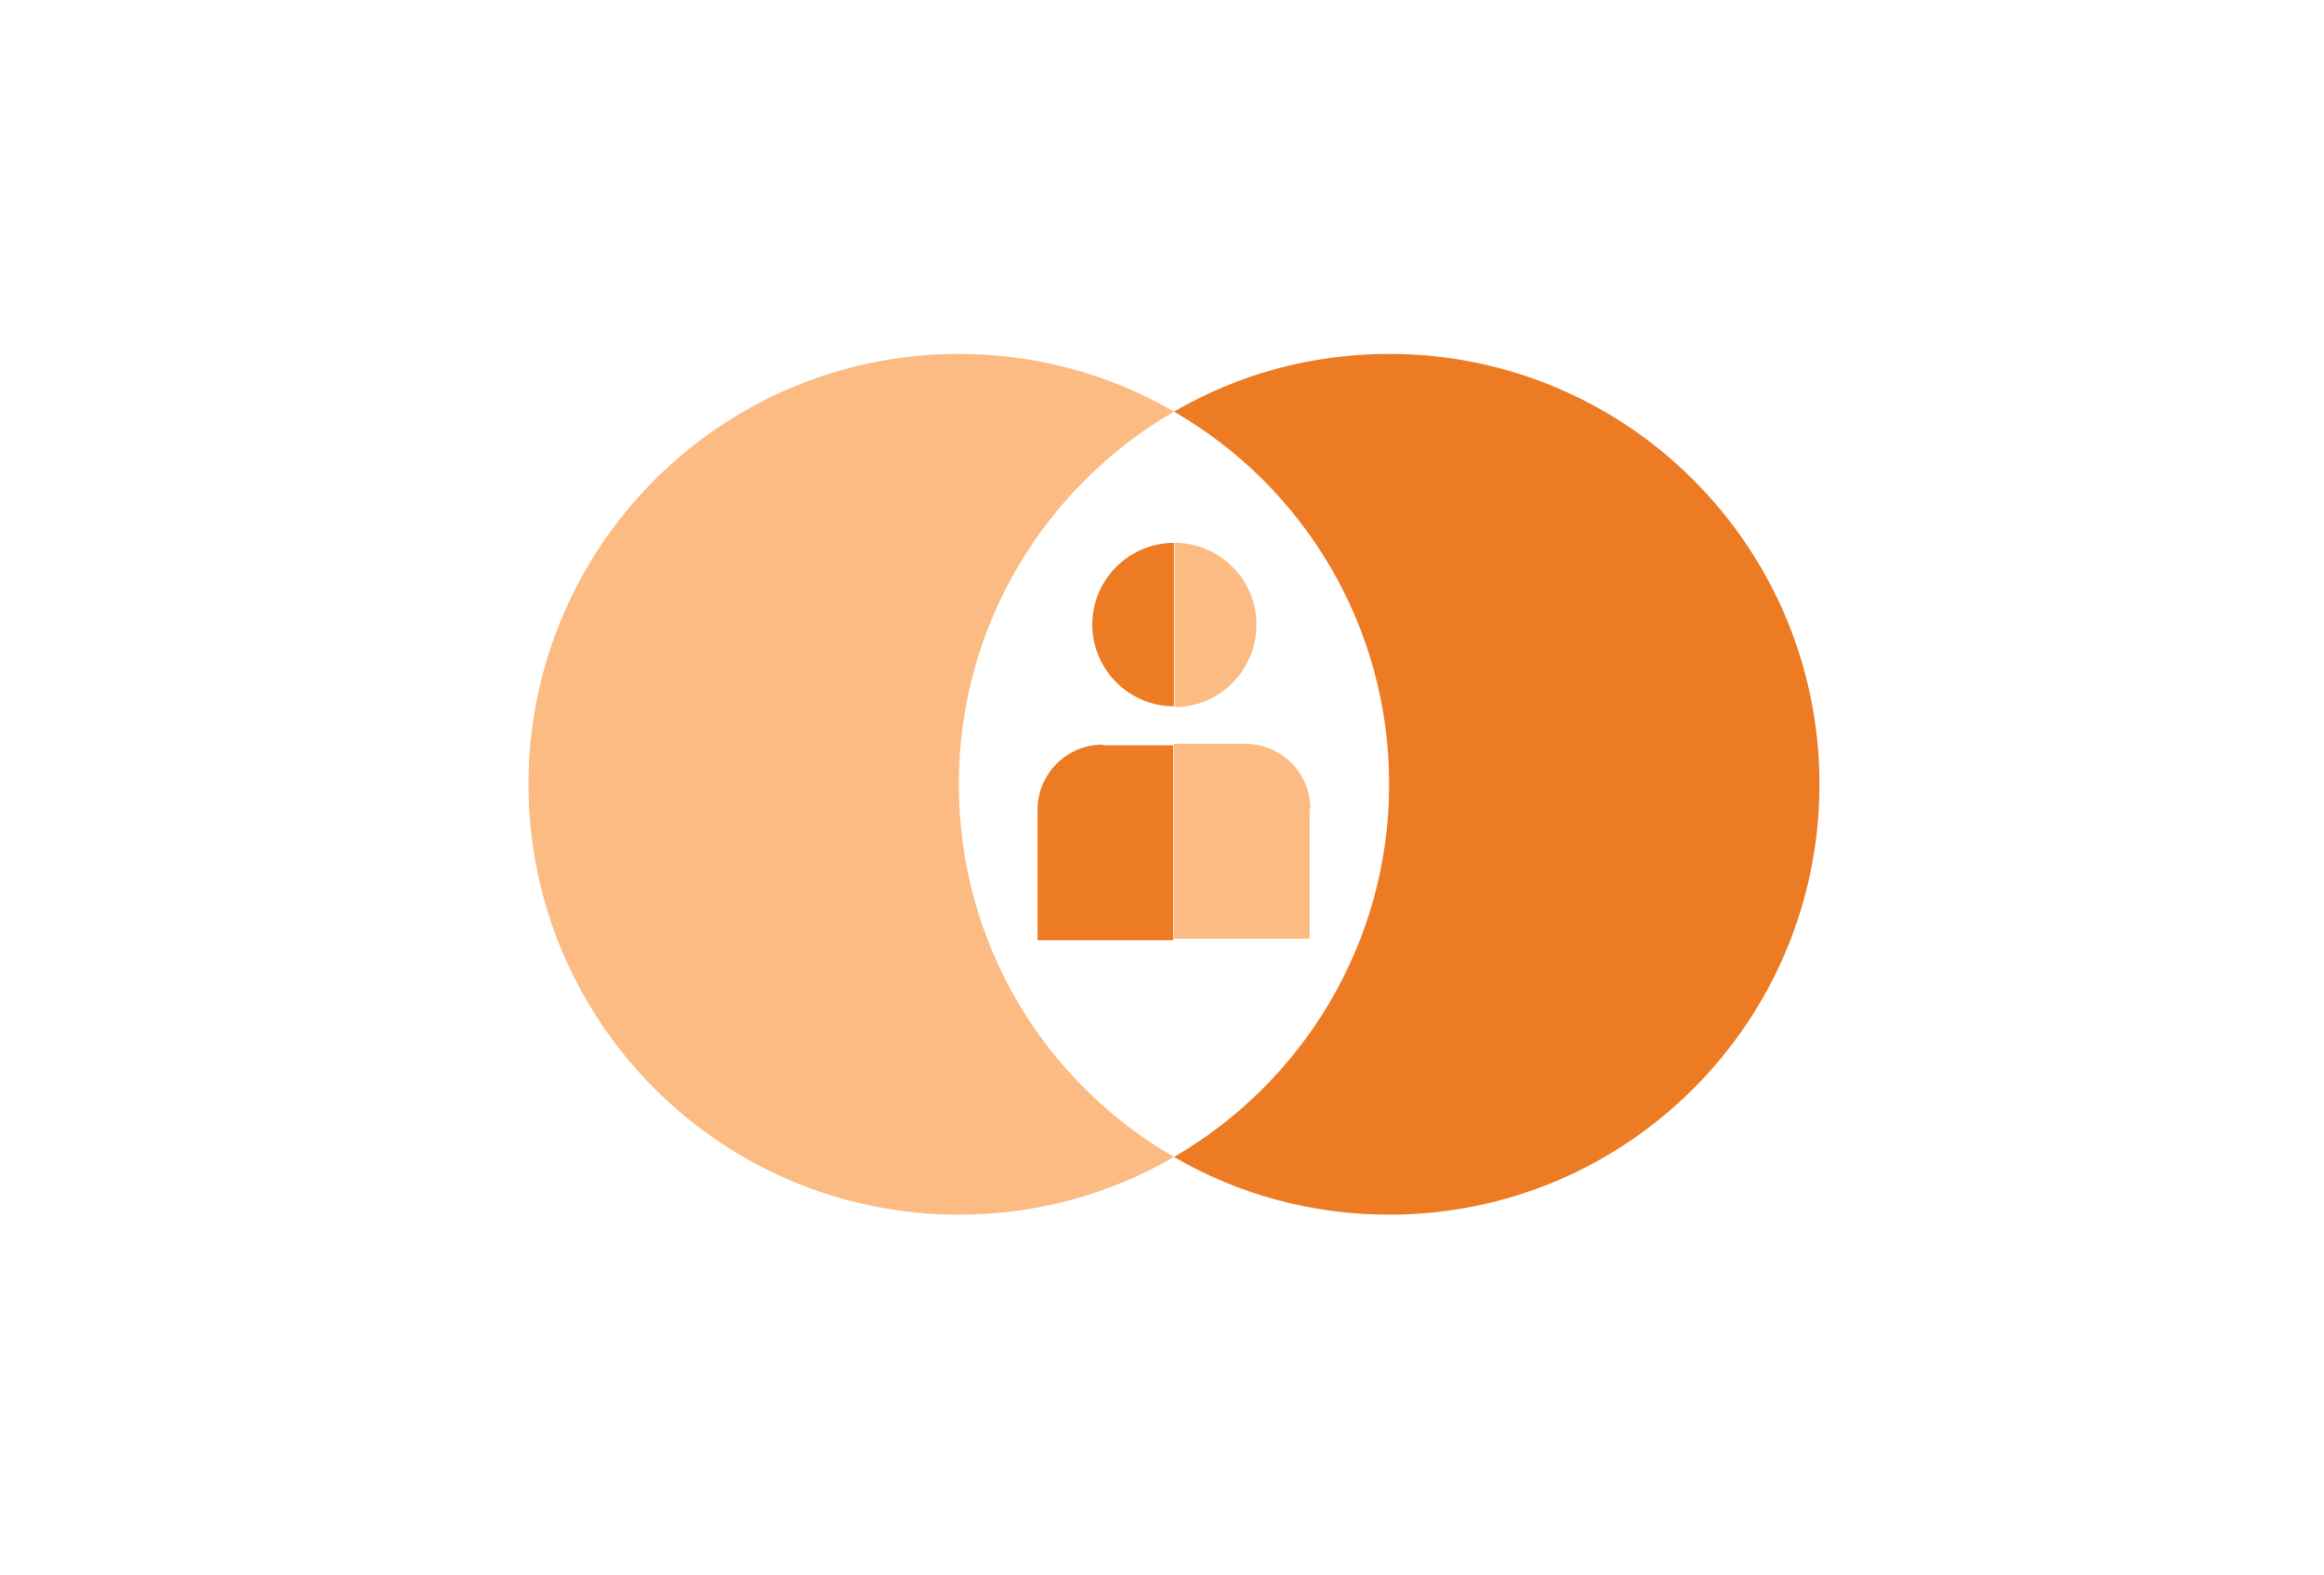
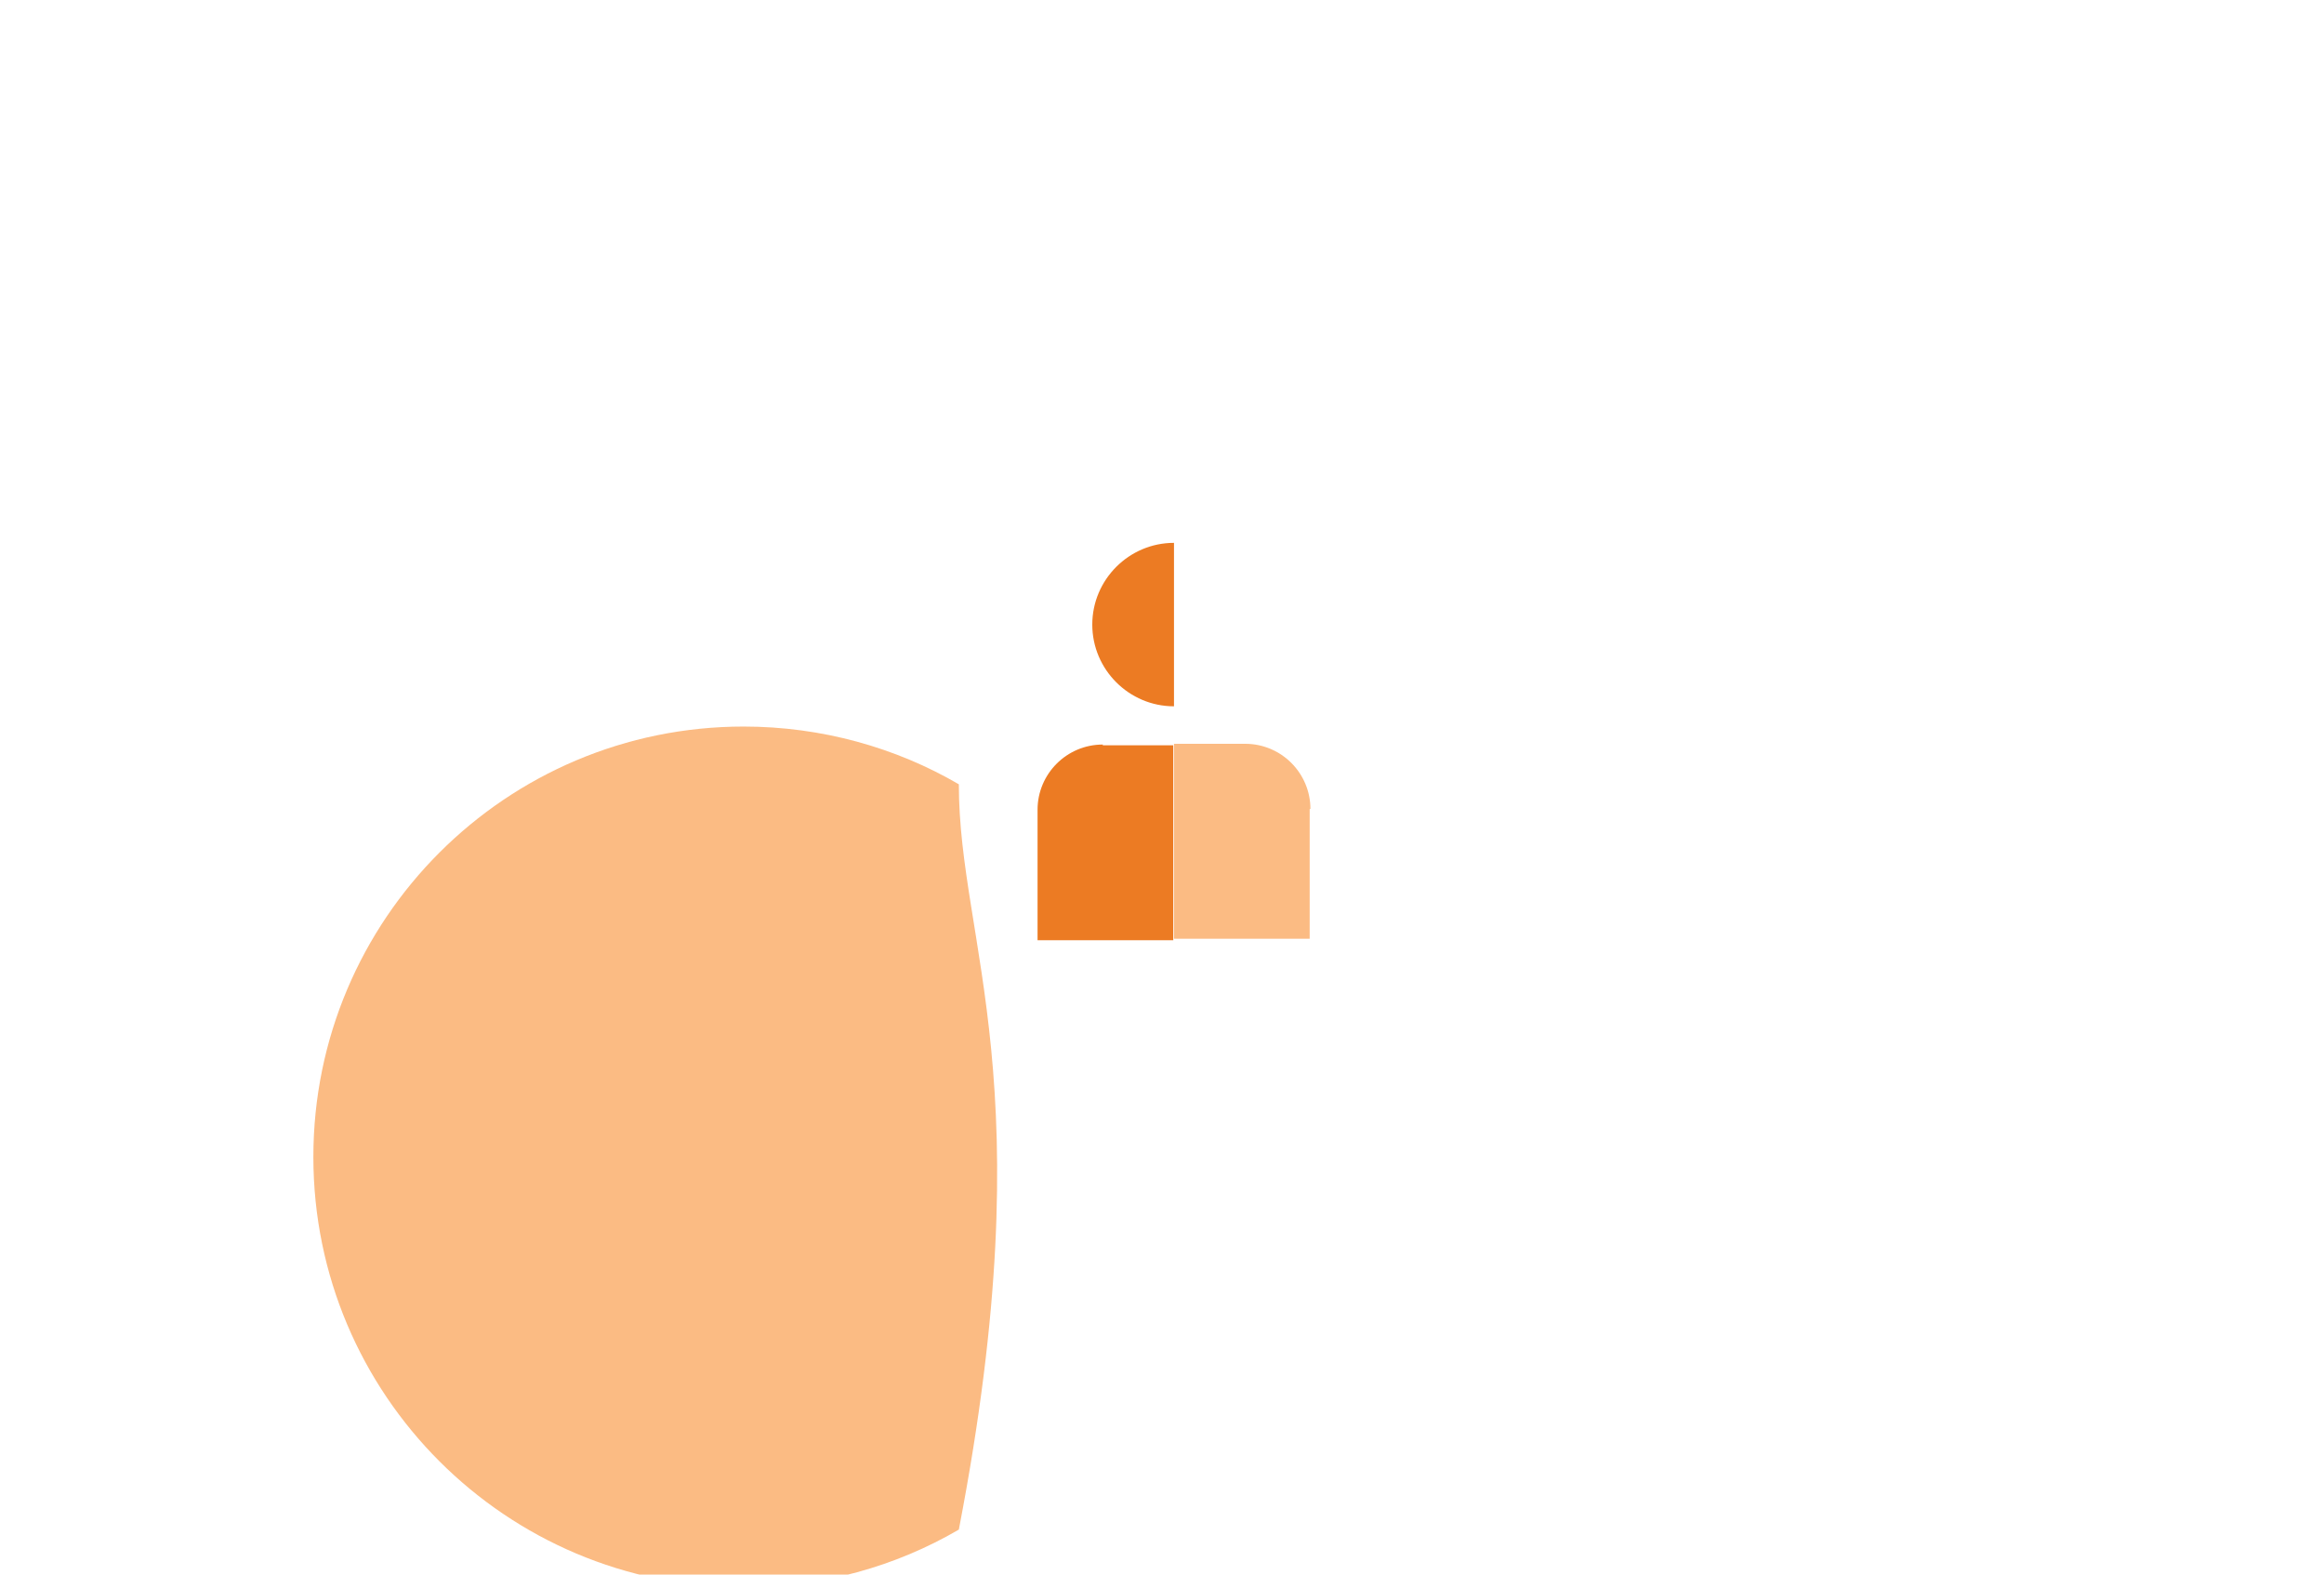
<svg xmlns="http://www.w3.org/2000/svg" version="1.1" id="Layer_1" x="0px" y="0px" viewBox="0 0 310 210" style="enable-background:new 0 0 310 210;" xml:space="preserve">
  <style type="text/css">
	.st0{fill:#FBBB83;}
	.st1{fill:#EC7B23;}
	.st2{fill:#DAC999;}
</style>
  <g>
    <g>
-       <path class="st0" d="M127.9,104.6c0-21.3,11.6-39.8,28.7-49.7c-8.4-4.9-18.3-7.7-28.7-7.7c-31.7,0-57.4,25.7-57.4,57.4    s25.7,57.4,57.4,57.4c10.5,0,20.3-2.8,28.7-7.7C139.4,144.4,127.9,125.9,127.9,104.6z" />
-       <path class="st1" d="M185.3,47.2c-10.5,0-20.3,2.8-28.7,7.7c17.2,9.9,28.7,28.5,28.7,49.7s-11.6,39.8-28.7,49.7    c8.4,4.9,18.2,7.7,28.7,7.7c31.7,0,57.4-25.7,57.4-57.4S217,47.2,185.3,47.2z" />
+       <path class="st0" d="M127.9,104.6c-8.4-4.9-18.3-7.7-28.7-7.7c-31.7,0-57.4,25.7-57.4,57.4    s25.7,57.4,57.4,57.4c10.5,0,20.3-2.8,28.7-7.7C139.4,144.4,127.9,125.9,127.9,104.6z" />
    </g>
    <path class="st2" d="M156.6,114.3" />
    <g>
      <g>
        <path class="st1" d="M145.7,83.3c0,6,4.9,10.9,10.9,10.9V72.4C150.6,72.4,145.7,77.3,145.7,83.3z" />
-         <path class="st0" d="M167.6,83.3c0-6-4.9-10.9-10.9-10.9v21.9C162.7,94.3,167.6,89.4,167.6,83.3z" />
      </g>
      <g>
        <path class="st1" d="M147.1,99.3c-4.8,0-8.7,3.9-8.7,8.7v17.4h18.1v-26H147.1z" />
        <path class="st0" d="M174.8,107.9c0-4.8-3.9-8.7-8.7-8.7h-9.5v26h18.1V107.9z" />
      </g>
    </g>
  </g>
</svg>